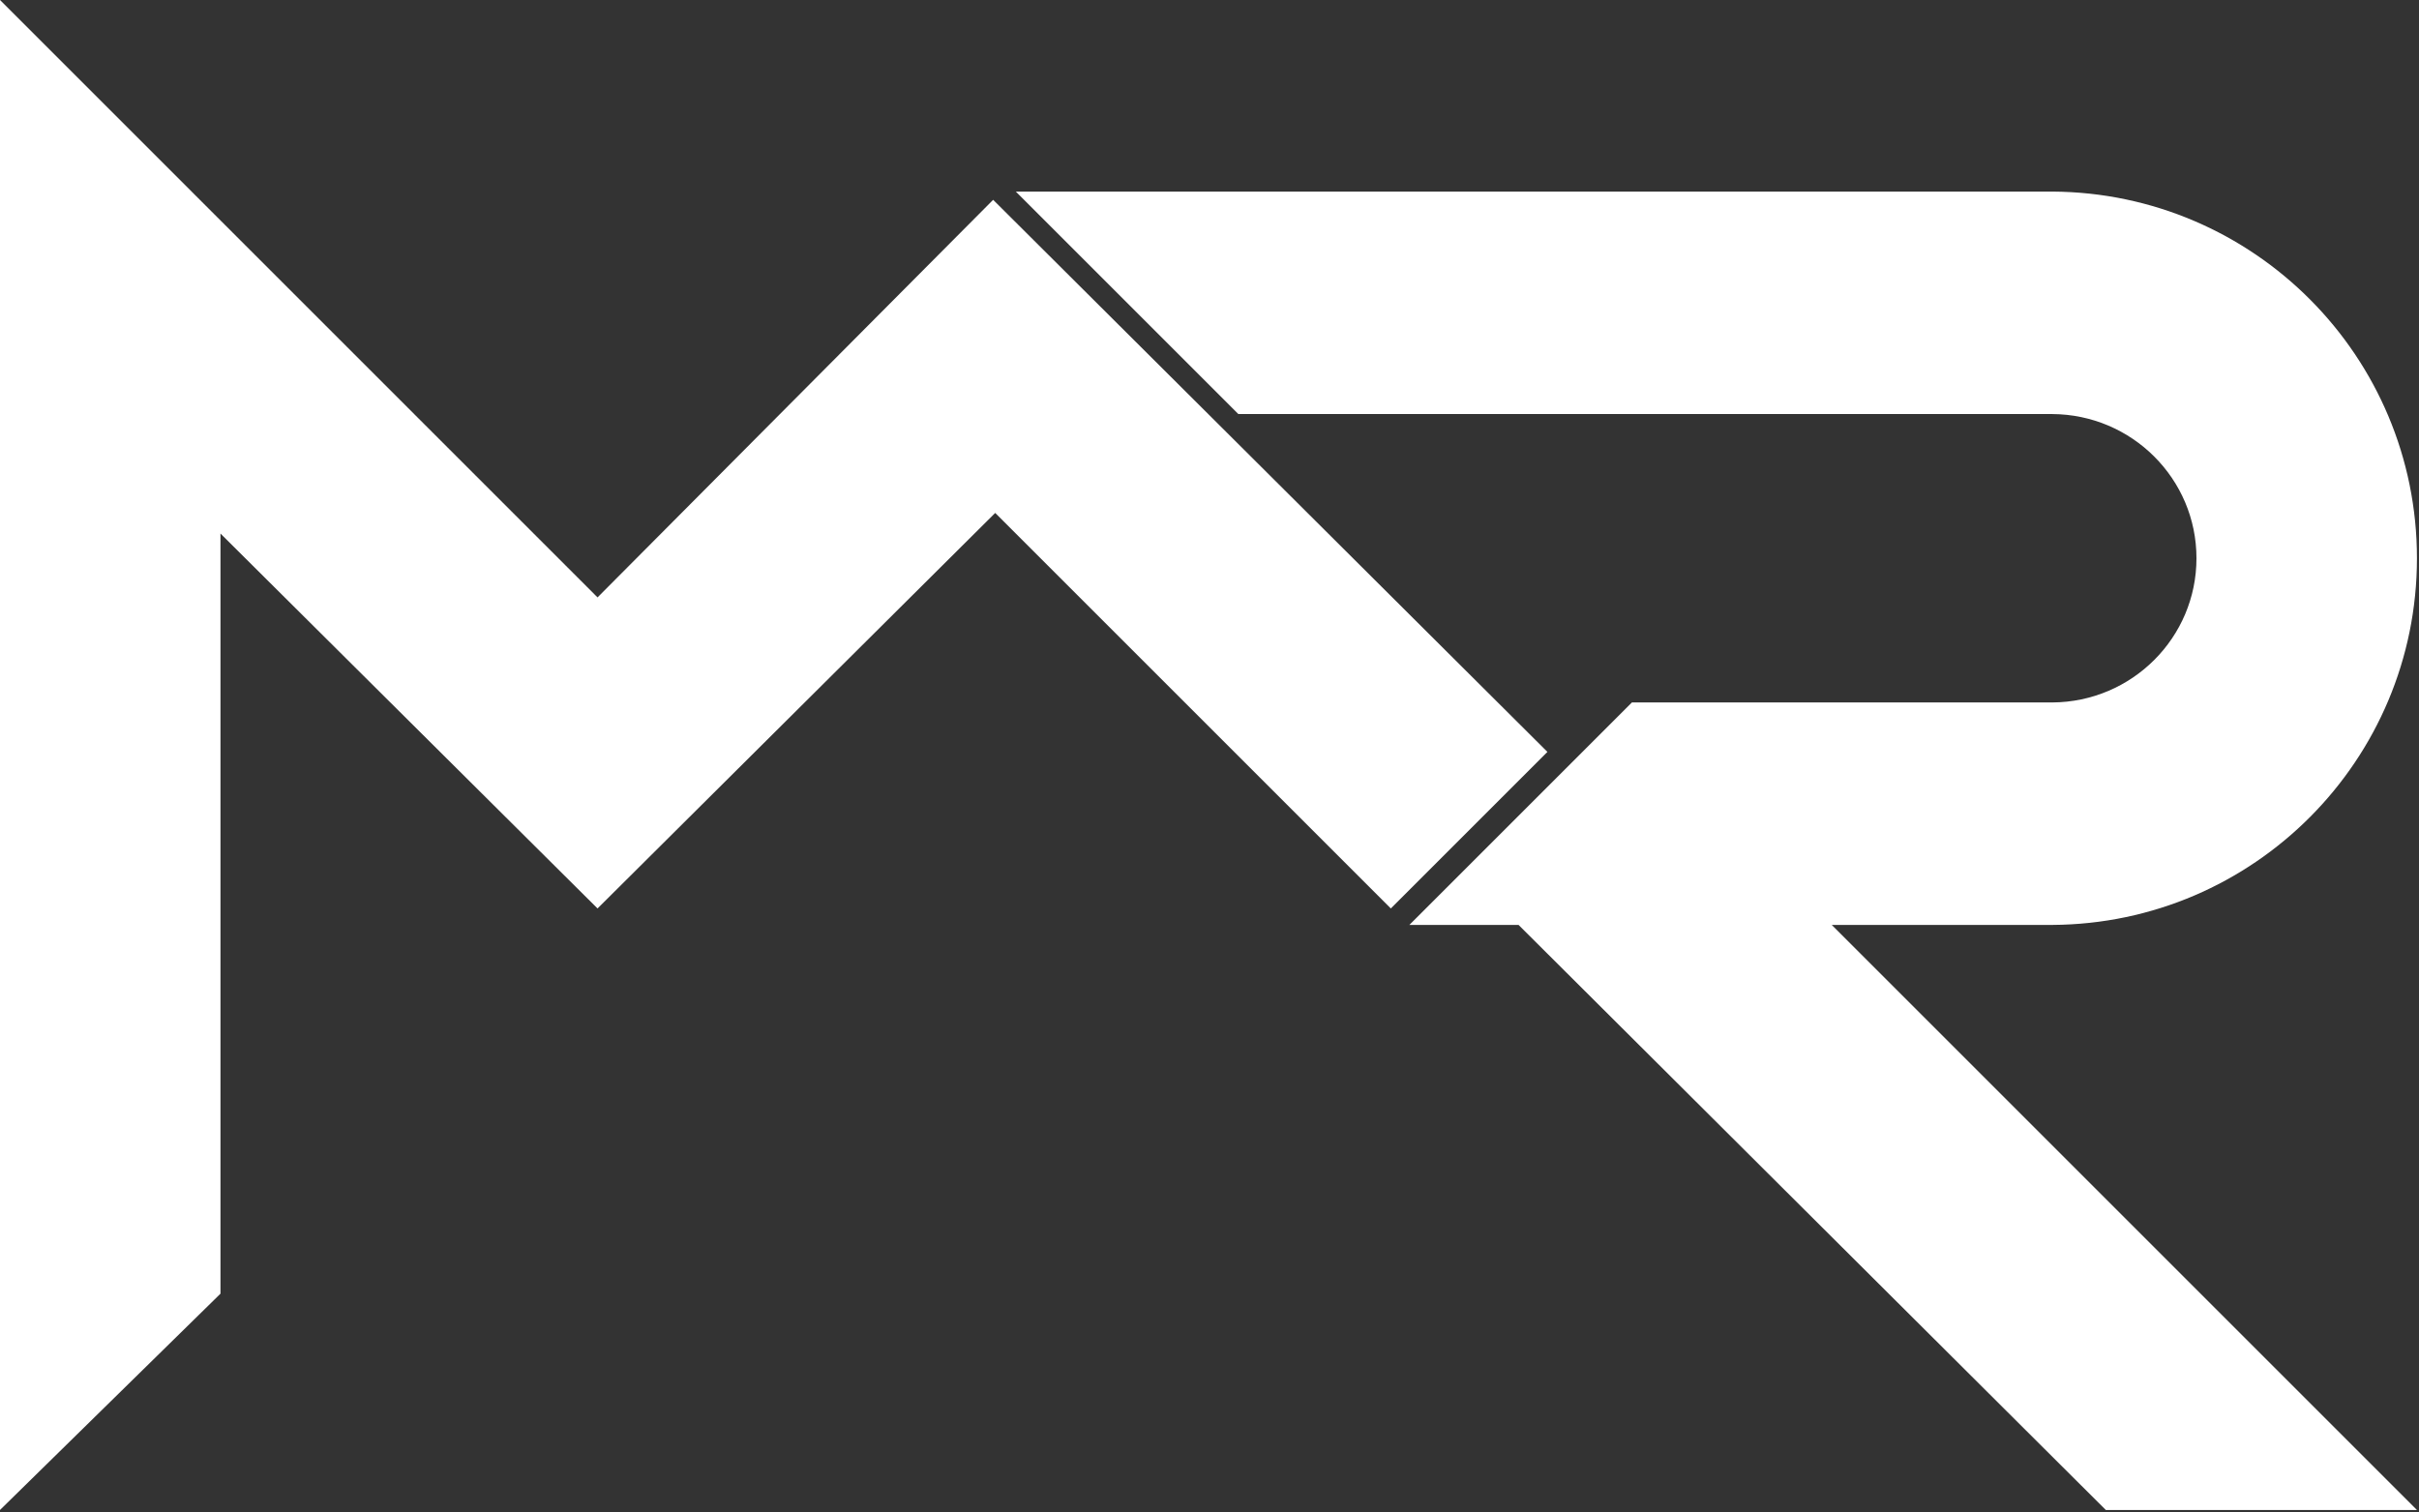
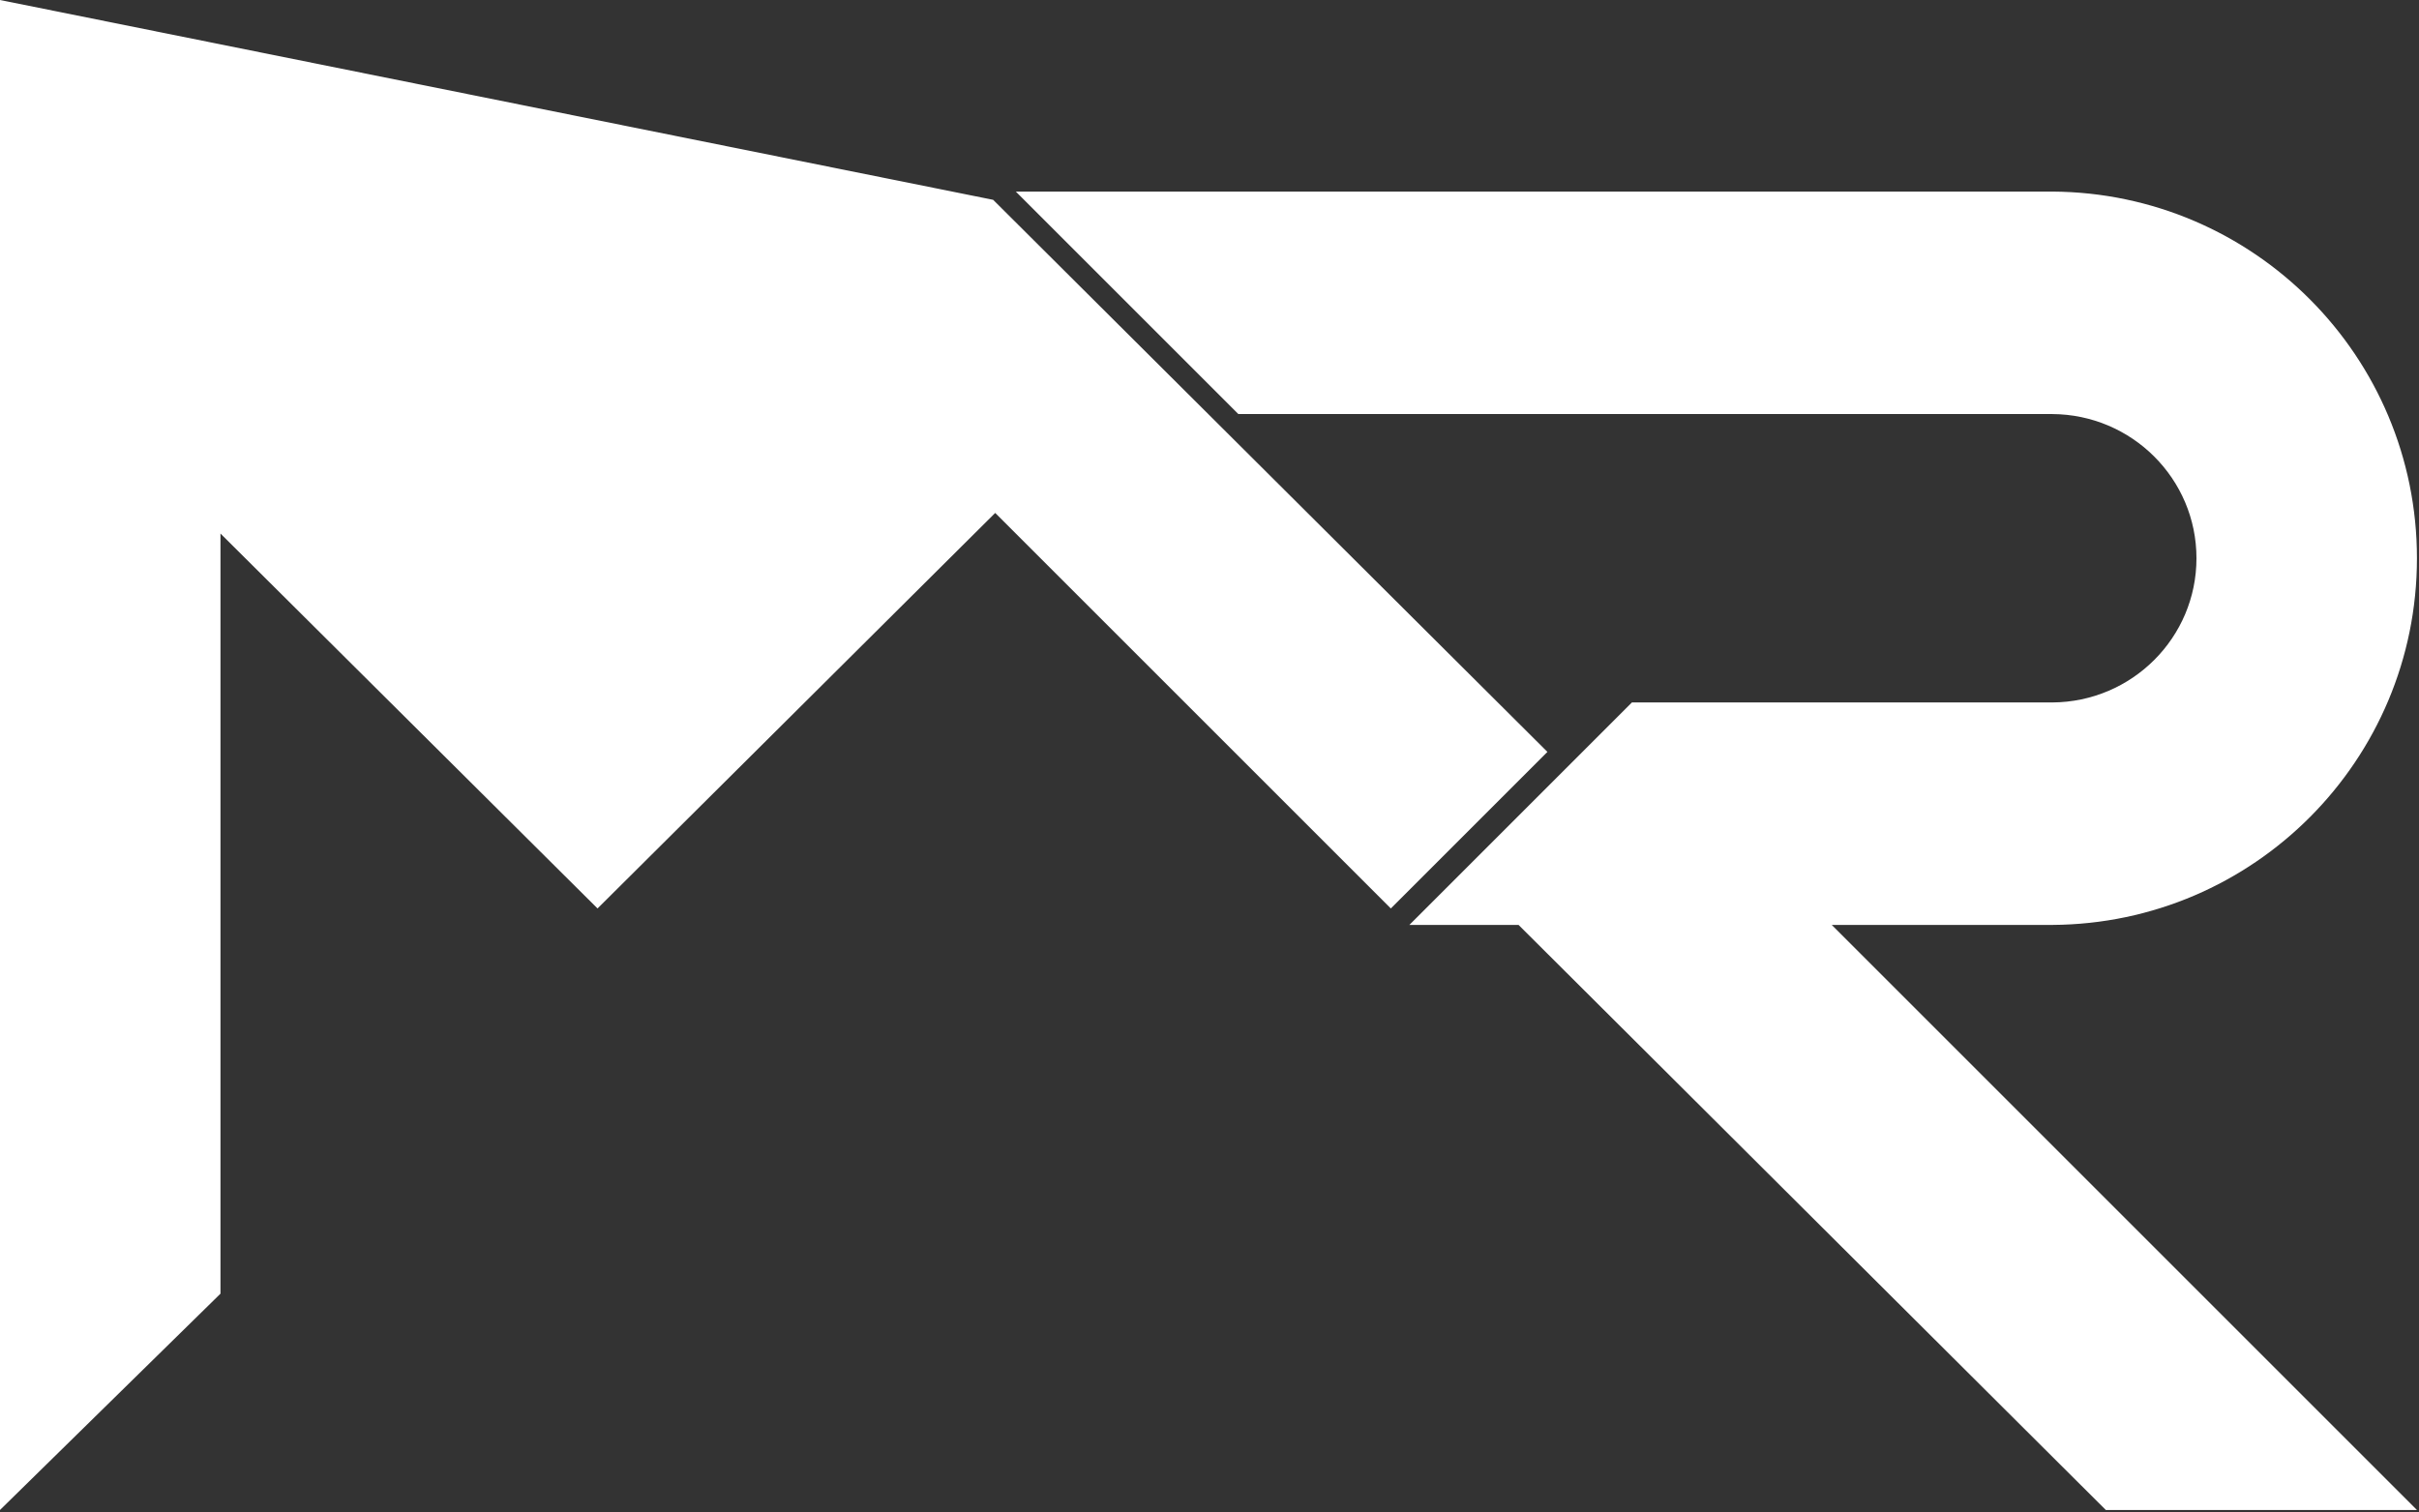
<svg xmlns="http://www.w3.org/2000/svg" width="587" height="367" viewBox="0 0 587 367" fill="none">
  <rect x="0" y="0" width="587" height="367" fill="#333333" stroke="none" />
-   <path fill-rule="evenodd" clip-rule="evenodd" d="M0 366.5V0L145 145L241 48.5L375.5 182.5L337.5 220.5L241.5 124.5L145 220.5L53.5 129.5V314L0 366.5ZM246.5 46.5L300.5 100.5H449H498C517.348 100.605 533 116.235 533 135.5C533 154.765 517.348 170.395 498 170.5H449H396L342 224.5H368.5L511 366.5H586.5L444.5 224.5H498V224.497C546.925 224.23 586.503 184.486 586.503 135.499C586.503 86.511 546.925 46.768 498 46.5H246.5Z" fill="white" />
+   <path fill-rule="evenodd" clip-rule="evenodd" d="M0 366.5V0L241 48.5L375.5 182.5L337.5 220.5L241.5 124.5L145 220.5L53.5 129.5V314L0 366.5ZM246.5 46.5L300.5 100.5H449H498C517.348 100.605 533 116.235 533 135.5C533 154.765 517.348 170.395 498 170.5H449H396L342 224.5H368.5L511 366.5H586.5L444.5 224.5H498V224.497C546.925 224.23 586.503 184.486 586.503 135.499C586.503 86.511 546.925 46.768 498 46.5H246.5Z" fill="white" />
</svg>